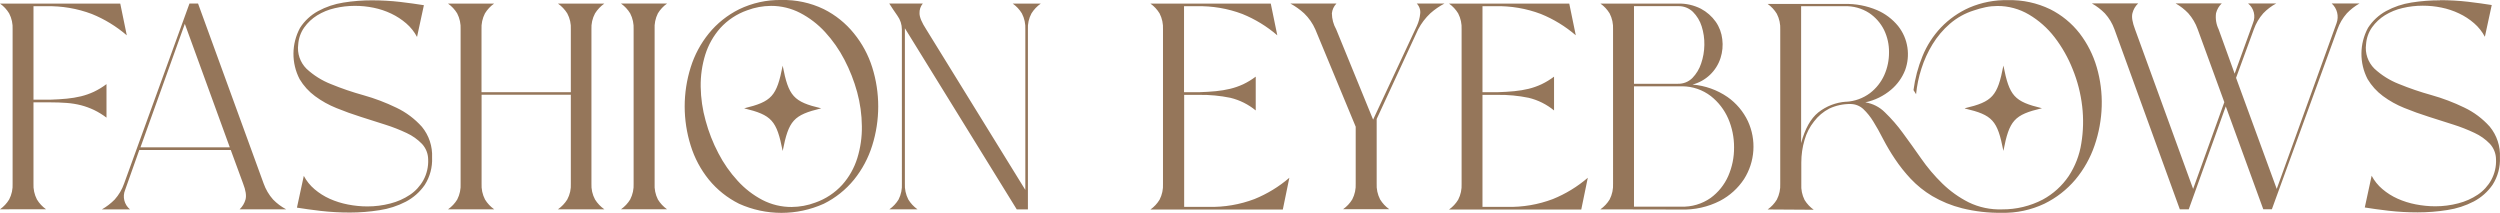
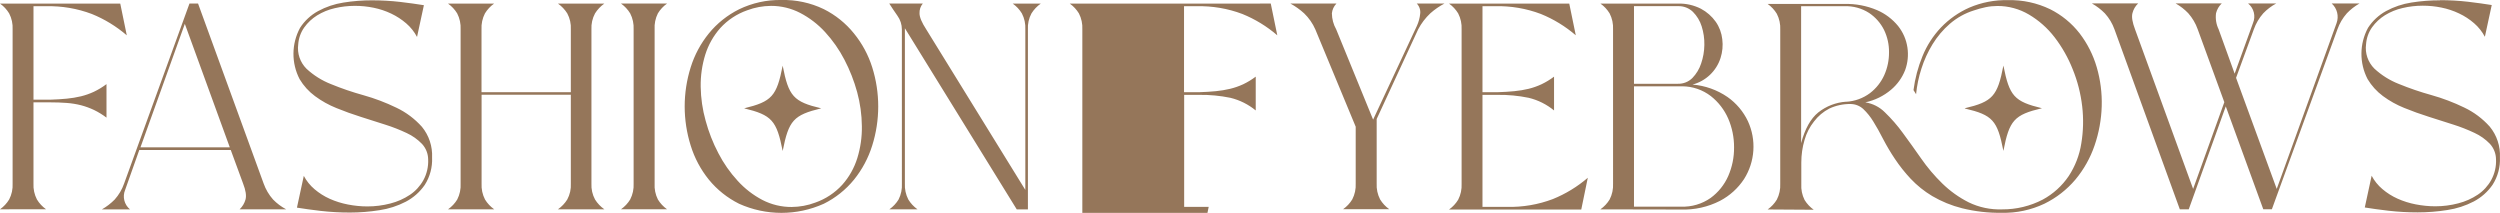
<svg xmlns="http://www.w3.org/2000/svg" id="Livello_2" data-name="Livello 2" viewBox="0 0 765.29 65.17">
  <defs>
    <style>
      .cls-1 {
        fill: #95765a;
      }
    </style>
  </defs>
  <g id="Livello_1-2" data-name="Livello 1">
    <g id="Livello_2-2" data-name="Livello 2">
      <g id="Livello_4" data-name="Livello 4">
-         <path id="title" class="cls-1" d="M36.81,1.09l2,9.72c-3.19-2.74-6.8-4.95-10.7-6.53-4.47-1.69-9.22-2.49-14-2.38h-3.86V30.52h5c1.93-.06,3.67-.17,5.22-.32,1.46-.14,2.91-.38,4.33-.72,1.36-.33,2.68-.8,3.95-1.39,1.36-.65,2.65-1.43,3.85-2.34v10.26c-1.19-.9-2.47-1.69-3.81-2.34-1.27-.6-2.58-1.08-3.94-1.44-1.45-.37-2.93-.61-4.43-.72-1.58-.12-3.3-.18-5.17-.18h-5v24.84c-.09,1.7,.28,3.39,1.06,4.9,.72,1.18,1.67,2.2,2.8,3H0c1.13-.8,2.08-1.82,2.8-3,.79-1.51,1.15-3.2,1.06-4.9V9.01c.09-1.7-.27-3.4-1.06-4.91C2.08,2.92,1.13,1.89,0,1.1H36.81Zm1.19,55.07L58,1.09h2.63l20.07,55.08c.64,1.8,1.62,3.47,2.89,4.9,1.17,1.2,2.52,2.21,4,3h-14.23c.86-.82,1.48-1.86,1.8-3,.32-1.17,.07-2.8-.75-4.9l-3.77-10.26h-28l-4.34,12.24c-.87,2.09-.26,4.5,1.49,5.94h-8.59c1.43-.82,2.74-1.82,3.9-3,1.28-1.43,2.27-3.1,2.9-4.92Zm32.34-11.07L56.58,7.3l-13.58,37.8h27.34ZM113.9,.1c2.88,0,5.77,.16,8.63,.49,2.78,.33,5.19,.67,7.23,1l-2.1,9.72c-.83-1.57-1.95-2.98-3.29-4.14-1.39-1.2-2.94-2.21-4.6-3-1.72-.82-3.53-1.42-5.39-1.8-1.89-.39-3.81-.58-5.74-.58-2.08,0-4.16,.24-6.18,.72-1.91,.43-3.73,1.18-5.39,2.2-1.54,.96-2.88,2.21-3.94,3.69-1.08,1.52-1.71,3.32-1.84,5.18-.37,2.75,.57,5.51,2.54,7.47,2.17,2.01,4.7,3.6,7.45,4.68,3.26,1.34,6.6,2.48,10,3.42,3.46,.97,6.83,2.25,10.07,3.82,2.97,1.41,5.62,3.4,7.81,5.85,2.17,2.64,3.27,6,3.11,9.41,.13,2.95-.65,5.88-2.24,8.37-1.48,2.15-3.47,3.91-5.78,5.13-2.53,1.31-5.25,2.19-8.07,2.61-3,.48-6.03,.72-9.07,.72-2.99,0-5.97-.16-8.94-.5-2.8-.33-5.23-.67-7.27-1l2.1-9.73c.82,1.56,1.94,2.95,3.29,4.09,1.4,1.19,2.96,2.18,4.64,2.93,1.78,.8,3.65,1.38,5.57,1.75,1.98,.39,3.99,.59,6,.59,2.36,0,4.72-.3,7-.9,2.14-.54,4.17-1.44,6-2.66,1.71-1.15,3.12-2.69,4.12-4.5,1.05-1.94,1.55-4.13,1.45-6.34-.02-1.76-.69-3.44-1.88-4.73-1.34-1.39-2.93-2.52-4.69-3.33-2.12-1-4.3-1.86-6.53-2.56l-7.5-2.39c-2.57-.81-5.07-1.71-7.49-2.7-2.32-.93-4.52-2.15-6.53-3.64-1.91-1.4-3.52-3.18-4.73-5.21-2.56-4.93-2.51-10.81,.13-15.7,1.38-2.14,3.28-3.91,5.52-5.13,2.42-1.31,5.04-2.19,7.76-2.61,2.91-.47,5.86-.7,8.81-.69h-.04Zm27.1,56.07V9.01c.09-1.7-.27-3.4-1.05-4.91-.72-1.18-1.68-2.21-2.81-3h14.12c-1.13,.79-2.09,1.82-2.81,3-.78,1.51-1.14,3.21-1.05,4.91V28.23h27.34V9.01c.1-1.71-.28-3.4-1.09-4.91-.74-1.18-1.71-2.2-2.85-3h14.2c-1.14,.8-2.11,1.82-2.85,3-.81,1.5-1.19,3.2-1.1,4.91V56.17c-.09,1.7,.29,3.4,1.1,4.9,.74,1.18,1.71,2.2,2.85,3h-14.2c1.14-.8,2.11-1.82,2.85-3,.81-1.5,1.19-3.2,1.09-4.9V28.99h-27.32v27.18c-.09,1.7,.27,3.39,1.05,4.9,.72,1.18,1.68,2.2,2.81,3h-14.12c1.13-.8,2.09-1.82,2.81-3,.77-1.51,1.13-3.2,1.03-4.9ZM190.08,1.09h14.11c-1.13,.8-2.08,1.82-2.8,3-.76,1.52-1.11,3.21-1,4.91V56.16c-.11,1.69,.24,3.38,1,4.9,.72,1.18,1.67,2.2,2.8,3h-14.09c1.13-.8,2.09-1.82,2.81-3,.78-1.51,1.14-3.2,1.05-4.9V9.01c.09-1.7-.27-3.4-1.05-4.91-.72-1.18-1.68-2.21-2.81-3.01h-.02ZM239.16,0c4.49-.11,8.95,.84,13,2.79,3.58,1.79,6.73,4.32,9.24,7.43,2.51,3.08,4.41,6.6,5.6,10.39,2.45,7.79,2.45,16.15,0,23.94-1.18,3.8-3.07,7.34-5.57,10.44-2.52,3.09-5.68,5.61-9.25,7.38-8.25,3.72-17.69,3.72-25.94,0-3.57-1.78-6.73-4.29-9.25-7.38-2.5-3.09-4.39-6.64-5.56-10.44-2.45-7.79-2.45-16.15,0-23.94,1.18-3.79,3.07-7.31,5.57-10.39,2.52-3.09,5.68-5.6,9.25-7.38C230.28,.9,234.71-.08,239.18,0h-.02Zm3.16,63.36c2.48-.02,4.95-.47,7.27-1.35,3.16-1.1,5.99-2.98,8.24-5.45,2.1-2.35,3.66-5.13,4.6-8.14,.98-3.18,1.46-6.49,1.4-9.81-.03-3.51-.52-7.01-1.44-10.4-.94-3.44-2.25-6.78-3.9-9.94-1.59-3.07-3.58-5.91-5.92-8.46-2.18-2.38-4.76-4.36-7.62-5.85-2.76-1.43-5.83-2.17-8.94-2.16-2.49,.02-4.95,.47-7.28,1.35-3.15,1.1-5.99,2.97-8.24,5.44-2.09,2.36-3.66,5.14-4.6,8.15-.98,3.18-1.45,6.49-1.4,9.81,.05,3.51,.56,7.01,1.51,10.39,.93,3.45,2.24,6.79,3.9,9.95,1.58,3.07,3.57,5.92,5.91,8.46,2.17,2.39,4.73,4.37,7.59,5.87,2.76,1.42,5.83,2.16,8.94,2.14h-.02Zm-2.73-17.14c1.84-9.38,3.33-11,11.8-13.06-8.47-2-10-3.68-11.8-13.06-1.84,9.38-3.33,11-11.8,13.06,8.47,2.06,9.96,3.7,11.8,13.06Zm36.49,9.92V9.01c0-1.51-.48-2.97-1.36-4.19-.9-1.29-1.74-2.53-2.5-3.73h10.26c-.7,.84-1.05,1.91-1,3,0,1.17,.69,2.8,2.06,4.91l30.33,49.14V9.01c.09-1.7-.27-3.4-1.06-4.91-.72-1.18-1.67-2.2-2.8-3h8.59c-1.14,.8-2.11,1.82-2.85,3-.81,1.51-1.19,3.2-1.09,4.91v55.08h-3.42l-34.24-55.44V56.17c-.09,1.7,.27,3.39,1.05,4.9,.72,1.18,1.67,2.2,2.8,3h-8.59c1.13-.8,2.09-1.82,2.81-3,.77-1.51,1.11-3.21,1.01-4.9v-.02ZM389,1.09l2,9.72c-3.18-2.74-6.8-4.95-10.69-6.53-4.47-1.69-9.22-2.49-14-2.38h-3.86V28.23h4.55c1.93-.06,3.66-.17,5.21-.32,1.46-.14,2.91-.38,4.34-.72,1.38-.33,2.72-.8,4-1.39,1.36-.65,2.65-1.43,3.85-2.34v10.35c-2.26-1.86-4.91-3.18-7.75-3.87-3.16-.65-6.38-.95-9.6-.9h-4.56V63.33h7.51c4.78,.11,9.53-.7,14-2.39,3.89-1.58,7.51-3.78,10.69-6.52l-2,9.72h-40.53c1.13-.8,2.08-1.82,2.8-3,.78-1.51,1.14-3.2,1.05-4.9V9.01c.09-1.7-.27-3.4-1.05-4.91-.72-1.18-1.67-2.2-2.8-3h36.84Zm6-.01h14.11c-.79,.81-1.29,1.87-1.4,3,.02,1.72,.47,3.41,1.32,4.91l11.3,27.63,13.41-28.71c.53-1.17,.87-2.41,1-3.69,.15-1.15-.24-2.31-1.05-3.15h8.5c-1.56,.82-3.02,1.83-4.34,3-1.51,1.42-2.77,3.08-3.73,4.91l-12.7,27.45v19.71c-.09,1.7,.27,3.39,1.05,4.9,.72,1.18,1.67,2.2,2.8,3h-14.13c1.13-.8,2.09-1.82,2.81-3,.78-1.51,1.14-3.2,1.05-4.9v-17.35l-12.36-29.79c-.81-1.84-1.97-3.51-3.42-4.91-1.28-1.17-2.7-2.18-4.22-3.01Zm85.37,0l2,9.72c-3.19-2.74-6.8-4.95-10.7-6.53-4.47-1.69-9.22-2.49-14-2.38h-3.86V28.23h4.56c1.93-.06,3.67-.17,5.22-.32,1.46-.14,2.91-.38,4.33-.72,1.36-.33,2.68-.8,3.95-1.39,1.36-.65,2.65-1.43,3.85-2.34v10.35c-2.26-1.86-4.91-3.18-7.75-3.87-3.16-.65-6.38-.95-9.6-.9h-4.56V63.33h7.54c4.78,.11,9.53-.7,14-2.39,3.9-1.58,7.51-3.78,10.7-6.52l-2,9.72h-40.48c1.13-.8,2.08-1.82,2.8-3,.78-1.51,1.14-3.2,1.05-4.9V9.01c.09-1.7-.27-3.4-1.05-4.91-.72-1.18-1.67-2.2-2.8-3h36.8Zm9.55,62.99c1.13-.8,2.09-1.82,2.81-3,.78-1.51,1.14-3.2,1.05-4.9V9.01c.09-1.7-.27-3.4-1.05-4.91-.72-1.18-1.68-2.21-2.81-3h23.75c2.43-.07,4.83,.47,7,1.57,1.81,.96,3.37,2.33,4.55,4,1.11,1.59,1.79,3.43,2,5.36,.24,1.92,.06,3.87-.53,5.71-1.28,4.01-4.52,7.08-8.59,8.15,3.85,.31,7.56,1.63,10.74,3.82,2.67,1.88,4.82,4.43,6.22,7.38,2.64,5.73,2.2,12.4-1.18,17.73-1.85,2.81-4.38,5.1-7.36,6.66-3.68,1.88-7.79,2.8-11.92,2.66l-24.68-.05Zm23.75-38.43c1.64,.04,3.23-.6,4.39-1.76,1.21-1.25,2.13-2.76,2.67-4.41,.64-1.84,.97-3.77,1-5.71,.04-1.94-.24-3.87-.83-5.72-.52-1.66-1.44-3.18-2.67-4.41-1.21-1.17-2.84-1.8-4.52-1.75h-13.52V25.66h13.48Zm-13.49,37.62h14.46c3.21,.11,6.37-.82,9-2.66,2.35-1.72,4.21-4.03,5.39-6.7,1.21-2.77,1.82-5.76,1.79-8.78,.02-3.03-.59-6.04-1.79-8.82-1.18-2.7-3-5.06-5.31-6.88-2.51-1.93-5.59-2.99-8.76-3h-14.77V63.28Zm141.67-42.66c-1.09-3.76-2.87-7.29-5.25-10.39-2.41-3.1-5.49-5.62-9-7.38-4.03-1.94-8.46-2.9-12.93-2.79-4.06-.09-8.09,.69-11.83,2.29-3.26,1.44-6.21,3.51-8.68,6.08-2.41,2.55-4.33,5.52-5.65,8.77-1.37,3.33-2.3,6.83-2.76,10.4l.79,1.26c.26-2.65,.8-5.26,1.62-7.79,.83-2.63,1.98-5.16,3.42-7.51,1.44-2.35,3.22-4.46,5.3-6.26,2.15-1.85,4.65-3.25,7.36-4.09,1.19-.41,2.41-.75,3.64-1,1.17-.24,2.36-.36,3.55-.36,3.39-.02,6.72,.89,9.64,2.61,3.03,1.79,5.69,4.14,7.84,6.93,2.31,3,4.19,6.32,5.58,9.84,1.48,3.63,2.45,7.45,2.9,11.34,.44,3.77,.35,7.59-.27,11.34-.55,3.57-1.87,6.98-3.85,10-2.03,3-4.75,5.47-7.94,7.2-3.84,2-8.11,3.03-12.44,3-3.54,.13-7.07-.61-10.26-2.16-2.97-1.5-5.68-3.44-8.06-5.76-2.4-2.34-4.57-4.9-6.48-7.65-1.93-2.76-3.8-5.37-5.61-7.83-1.64-2.26-3.47-4.36-5.48-6.3-1.62-1.63-3.73-2.7-6-3.06,2.91-.62,5.62-1.95,7.89-3.87,1.91-1.61,3.39-3.67,4.3-6,.81-2.21,1.05-4.6,.7-6.93-.35-2.4-1.34-4.67-2.85-6.57-1.73-2.11-3.93-3.78-6.44-4.86-3.16-1.34-6.57-1.99-10-1.89h-23.49c1.13,.8,2.08,1.82,2.8,3,.78,1.51,1.14,3.2,1.05,4.9V56.22c.09,1.7-.27,3.39-1.05,4.9-.72,1.18-1.67,2.2-2.8,3l14.11,.09c-1.13-.8-2.09-1.82-2.81-3-.76-1.52-1.11-3.21-1-4.9v-6.57c0-2.35,.33-4.68,1-6.93,.58-2.05,1.56-3.96,2.89-5.63,1.25-1.65,2.85-3,4.69-3.95,2.07-.97,4.34-1.44,6.62-1.39,1.4,.04,2.74,.58,3.77,1.53,1.19,1.13,2.22,2.42,3.07,3.82,.99,1.59,1.99,3.37,3,5.36,1.09,2.09,2.29,4.12,3.6,6.07,1.44,2.16,3.05,4.19,4.82,6.08,1.95,2.07,4.17,3.85,6.61,5.31,2.85,1.67,5.92,2.93,9.12,3.73,3.98,.99,8.08,1.46,12.18,1.4,4.51,.1,8.98-.86,13.06-2.79,3.63-1.78,6.86-4.29,9.47-7.38,2.58-3.09,4.57-6.63,5.87-10.44,1.33-3.87,2.07-7.91,2.19-12,.12-4.02-.39-8.04-1.51-11.91h-.01Zm-76.74,10.53c-3.1,.21-6.06,1.35-8.5,3.28-2.34,1.89-4.09,5.02-5.26,9.41V1.9h13.24c2.68-.1,5.32,.62,7.58,2.07,1.94,1.3,3.51,3.08,4.56,5.17,1.03,2.13,1.56,4.47,1.53,6.84,.02,2.41-.47,4.8-1.45,7-.98,2.18-2.48,4.08-4.38,5.53-2.12,1.58-4.67,2.5-7.31,2.64h-.01Zm36.36,2c8.47-2,10-3.68,11.8-13.06,1.84,9.38,3.33,11,11.8,13.06-8.47,2-10,3.68-11.8,13.06-1.83-9.34-3.28-10.98-11.79-12.98v-.08ZM640.41,1.05h14.11c-.86,.81-1.47,1.85-1.75,3-.3,1.17,0,2.81,.79,4.91l17.79,48.87,9.55-26.55-8.15-22.32c-.64-1.81-1.62-3.47-2.89-4.91-1.13-1.18-2.43-2.19-3.86-3h14.11c-.86,.81-1.47,1.85-1.75,3-.22,1.68,.05,3.39,.79,4.91l4.91,13.59,5.61-15.48c.9-2.11,.29-4.56-1.49-6h8.59c-1.46,.79-2.8,1.8-3.95,3-1.27,1.44-2.25,3.1-2.89,4.91l-5.44,14.85,12.45,34,18.32-50.76c.77-2.12,.18-4.49-1.49-6h8.5c-1.43,.81-2.73,1.82-3.86,3-1.27,1.44-2.25,3.1-2.89,4.91l-20.07,55.08h-2.63l-11.48-31.5-11.34,31.53h-2.72l-20-55.08c-.65-1.82-1.64-3.48-2.94-4.91-1.16-1.18-2.48-2.19-3.92-3.01v-.04ZM746.9,.05c2.88,0,5.77,.16,8.63,.49,2.78,.33,5.19,.67,7.23,1l-2.1,9.72c-.83-1.57-1.95-2.98-3.29-4.14-1.39-1.21-2.94-2.22-4.6-3-1.72-.82-3.53-1.42-5.39-1.8-1.89-.39-3.81-.58-5.74-.58-2.08,0-4.16,.24-6.18,.72-1.9,.43-3.73,1.18-5.39,2.2-1.54,.96-2.88,2.21-3.94,3.69-1.08,1.52-1.71,3.32-1.84,5.18-.37,2.75,.57,5.51,2.54,7.47,2.17,2.01,4.7,3.6,7.45,4.68,3.26,1.33,6.6,2.48,10,3.42,3.46,.97,6.83,2.25,10.07,3.82,2.97,1.41,5.62,3.4,7.81,5.85,2.17,2.64,3.27,6,3.11,9.41,.13,2.95-.65,5.88-2.24,8.37-1.48,2.15-3.47,3.91-5.78,5.13-2.53,1.31-5.25,2.19-8.07,2.61-3,.48-6.03,.72-9.07,.72-2.99,0-5.97-.16-8.94-.5-2.8-.33-5.23-.67-7.27-1l2.1-9.72c.82,1.56,1.94,2.95,3.29,4.09,1.4,1.19,2.96,2.18,4.64,2.93,1.78,.8,3.65,1.38,5.57,1.75,1.98,.39,3.99,.59,6,.59,2.36,0,4.72-.3,7-.9,2.14-.54,4.17-1.44,6-2.66,1.71-1.15,3.12-2.69,4.12-4.5,1.05-1.94,1.56-4.13,1.45-6.34-.02-1.76-.69-3.44-1.88-4.73-1.34-1.39-2.93-2.52-4.69-3.33-2.12-1-4.3-1.86-6.53-2.56l-7.5-2.39c-2.57-.81-5.06-1.71-7.49-2.7-2.32-.93-4.52-2.15-6.53-3.64-1.89-1.4-3.48-3.16-4.69-5.18-2.56-4.93-2.51-10.81,.13-15.7,1.39-2.14,3.28-3.9,5.52-5.13,2.42-1.31,5.04-2.19,7.76-2.61,2.89-.46,5.81-.69,8.74-.68V.05Z" />
+         <path id="title" class="cls-1" d="M36.81,1.09l2,9.72c-3.19-2.74-6.8-4.95-10.7-6.53-4.47-1.69-9.22-2.49-14-2.38h-3.86V30.52h5c1.93-.06,3.67-.17,5.22-.32,1.46-.14,2.91-.38,4.33-.72,1.36-.33,2.68-.8,3.95-1.39,1.36-.65,2.65-1.43,3.85-2.34v10.26c-1.19-.9-2.47-1.69-3.81-2.34-1.27-.6-2.58-1.08-3.94-1.44-1.45-.37-2.93-.61-4.43-.72-1.58-.12-3.3-.18-5.17-.18h-5v24.84c-.09,1.7,.28,3.39,1.06,4.9,.72,1.18,1.67,2.2,2.8,3H0c1.13-.8,2.08-1.82,2.8-3,.79-1.51,1.15-3.2,1.06-4.9V9.01c.09-1.7-.27-3.4-1.06-4.91C2.08,2.92,1.13,1.89,0,1.1H36.81Zm1.19,55.07L58,1.09h2.63l20.07,55.08c.64,1.8,1.62,3.47,2.89,4.9,1.17,1.2,2.52,2.21,4,3h-14.23c.86-.82,1.48-1.86,1.8-3,.32-1.17,.07-2.8-.75-4.9l-3.77-10.26h-28l-4.34,12.24c-.87,2.09-.26,4.5,1.49,5.94h-8.59c1.43-.82,2.74-1.82,3.9-3,1.28-1.43,2.27-3.1,2.9-4.92Zm32.34-11.07L56.58,7.3l-13.58,37.8h27.34ZM113.9,.1c2.88,0,5.77,.16,8.63,.49,2.78,.33,5.19,.67,7.23,1l-2.1,9.72c-.83-1.57-1.95-2.98-3.29-4.14-1.39-1.2-2.94-2.21-4.6-3-1.72-.82-3.53-1.42-5.39-1.8-1.89-.39-3.81-.58-5.74-.58-2.08,0-4.16,.24-6.18,.72-1.91,.43-3.73,1.18-5.39,2.2-1.54,.96-2.88,2.21-3.94,3.69-1.08,1.52-1.71,3.32-1.84,5.18-.37,2.75,.57,5.51,2.54,7.47,2.17,2.01,4.7,3.6,7.45,4.68,3.26,1.34,6.6,2.48,10,3.42,3.46,.97,6.83,2.25,10.07,3.82,2.97,1.41,5.62,3.4,7.81,5.85,2.17,2.64,3.27,6,3.11,9.41,.13,2.95-.65,5.88-2.24,8.37-1.48,2.15-3.47,3.91-5.78,5.13-2.53,1.31-5.25,2.19-8.07,2.61-3,.48-6.03,.72-9.07,.72-2.99,0-5.97-.16-8.94-.5-2.8-.33-5.23-.67-7.27-1l2.1-9.73c.82,1.56,1.94,2.95,3.29,4.09,1.4,1.19,2.96,2.18,4.64,2.93,1.78,.8,3.65,1.38,5.57,1.75,1.98,.39,3.99,.59,6,.59,2.36,0,4.72-.3,7-.9,2.14-.54,4.17-1.44,6-2.66,1.71-1.15,3.12-2.69,4.12-4.5,1.05-1.94,1.55-4.13,1.45-6.34-.02-1.76-.69-3.44-1.88-4.73-1.34-1.39-2.93-2.52-4.69-3.33-2.12-1-4.3-1.86-6.53-2.56l-7.5-2.39c-2.57-.81-5.07-1.71-7.49-2.7-2.32-.93-4.52-2.15-6.53-3.64-1.91-1.4-3.52-3.18-4.73-5.21-2.56-4.93-2.51-10.81,.13-15.7,1.38-2.14,3.28-3.91,5.52-5.13,2.42-1.31,5.04-2.19,7.76-2.61,2.91-.47,5.86-.7,8.81-.69h-.04Zm27.1,56.07V9.01c.09-1.7-.27-3.4-1.05-4.91-.72-1.18-1.68-2.21-2.81-3h14.12c-1.13,.79-2.09,1.82-2.81,3-.78,1.51-1.14,3.21-1.05,4.91V28.23h27.34V9.01c.1-1.71-.28-3.4-1.09-4.91-.74-1.18-1.71-2.2-2.85-3h14.2c-1.14,.8-2.11,1.82-2.85,3-.81,1.5-1.19,3.2-1.1,4.91V56.17c-.09,1.7,.29,3.4,1.1,4.9,.74,1.18,1.71,2.2,2.85,3h-14.2c1.14-.8,2.11-1.82,2.85-3,.81-1.5,1.19-3.2,1.09-4.9V28.99h-27.32v27.18c-.09,1.7,.27,3.39,1.05,4.9,.72,1.18,1.68,2.2,2.81,3h-14.12c1.13-.8,2.09-1.82,2.81-3,.77-1.51,1.13-3.2,1.03-4.9ZM190.08,1.09h14.11c-1.13,.8-2.08,1.82-2.8,3-.76,1.52-1.11,3.21-1,4.91V56.16c-.11,1.69,.24,3.38,1,4.9,.72,1.18,1.67,2.2,2.8,3h-14.09c1.13-.8,2.09-1.82,2.81-3,.78-1.51,1.14-3.2,1.05-4.9V9.01c.09-1.7-.27-3.4-1.05-4.91-.72-1.18-1.68-2.21-2.81-3.01h-.02ZM239.16,0c4.49-.11,8.95,.84,13,2.79,3.58,1.79,6.73,4.32,9.24,7.43,2.51,3.08,4.41,6.6,5.6,10.39,2.45,7.79,2.45,16.15,0,23.94-1.18,3.8-3.07,7.34-5.57,10.44-2.52,3.09-5.68,5.61-9.25,7.38-8.25,3.72-17.69,3.72-25.94,0-3.57-1.78-6.73-4.29-9.25-7.38-2.5-3.09-4.39-6.64-5.56-10.44-2.45-7.79-2.45-16.15,0-23.94,1.18-3.79,3.07-7.31,5.57-10.39,2.52-3.09,5.68-5.6,9.25-7.38C230.28,.9,234.71-.08,239.18,0h-.02Zm3.16,63.36c2.48-.02,4.95-.47,7.27-1.35,3.16-1.1,5.99-2.98,8.24-5.45,2.1-2.35,3.66-5.13,4.6-8.14,.98-3.18,1.46-6.49,1.4-9.81-.03-3.51-.52-7.01-1.44-10.4-.94-3.44-2.25-6.78-3.9-9.94-1.59-3.07-3.58-5.91-5.92-8.46-2.18-2.38-4.76-4.36-7.62-5.85-2.76-1.43-5.83-2.17-8.94-2.16-2.49,.02-4.95,.47-7.28,1.35-3.15,1.1-5.99,2.97-8.24,5.44-2.09,2.36-3.66,5.14-4.6,8.15-.98,3.18-1.45,6.49-1.4,9.81,.05,3.51,.56,7.01,1.51,10.39,.93,3.45,2.24,6.79,3.9,9.95,1.58,3.07,3.57,5.92,5.91,8.46,2.17,2.39,4.73,4.37,7.59,5.87,2.76,1.42,5.83,2.16,8.94,2.14h-.02Zm-2.73-17.14c1.84-9.38,3.33-11,11.8-13.06-8.47-2-10-3.68-11.8-13.06-1.84,9.38-3.33,11-11.8,13.06,8.47,2.06,9.96,3.7,11.8,13.06Zm36.49,9.92V9.01c0-1.51-.48-2.97-1.36-4.19-.9-1.29-1.74-2.53-2.5-3.73h10.26c-.7,.84-1.05,1.91-1,3,0,1.17,.69,2.8,2.06,4.91l30.33,49.14V9.01c.09-1.7-.27-3.4-1.06-4.91-.72-1.18-1.67-2.2-2.8-3h8.59c-1.14,.8-2.11,1.82-2.85,3-.81,1.51-1.19,3.2-1.09,4.91v55.08h-3.42l-34.24-55.44V56.17c-.09,1.7,.27,3.39,1.05,4.9,.72,1.18,1.67,2.2,2.8,3h-8.59c1.13-.8,2.09-1.82,2.81-3,.77-1.51,1.11-3.21,1.01-4.9v-.02ZM389,1.09l2,9.72c-3.18-2.74-6.8-4.95-10.69-6.53-4.47-1.69-9.22-2.49-14-2.38h-3.86V28.23h4.55c1.93-.06,3.66-.17,5.21-.32,1.46-.14,2.91-.38,4.34-.72,1.38-.33,2.72-.8,4-1.39,1.36-.65,2.65-1.43,3.85-2.34v10.35c-2.26-1.86-4.91-3.18-7.75-3.87-3.16-.65-6.38-.95-9.6-.9h-4.56V63.33h7.51l-2,9.72h-40.53c1.13-.8,2.08-1.82,2.8-3,.78-1.51,1.14-3.2,1.05-4.9V9.01c.09-1.7-.27-3.4-1.05-4.91-.72-1.18-1.67-2.2-2.8-3h36.84Zm6-.01h14.11c-.79,.81-1.29,1.87-1.4,3,.02,1.72,.47,3.41,1.32,4.91l11.3,27.63,13.41-28.71c.53-1.17,.87-2.41,1-3.69,.15-1.15-.24-2.31-1.05-3.15h8.5c-1.56,.82-3.02,1.83-4.34,3-1.51,1.42-2.77,3.08-3.73,4.91l-12.7,27.45v19.71c-.09,1.7,.27,3.39,1.05,4.9,.72,1.18,1.67,2.2,2.8,3h-14.13c1.13-.8,2.09-1.82,2.81-3,.78-1.51,1.14-3.2,1.05-4.9v-17.35l-12.36-29.79c-.81-1.84-1.97-3.51-3.42-4.91-1.28-1.17-2.7-2.18-4.22-3.01Zm85.37,0l2,9.72c-3.19-2.74-6.8-4.95-10.7-6.53-4.47-1.69-9.22-2.49-14-2.38h-3.86V28.23h4.56c1.93-.06,3.67-.17,5.22-.32,1.46-.14,2.91-.38,4.33-.72,1.36-.33,2.68-.8,3.95-1.39,1.36-.65,2.65-1.43,3.85-2.34v10.35c-2.26-1.86-4.91-3.18-7.75-3.87-3.16-.65-6.38-.95-9.6-.9h-4.56V63.33h7.54c4.78,.11,9.53-.7,14-2.39,3.9-1.58,7.51-3.78,10.7-6.52l-2,9.72h-40.48c1.13-.8,2.08-1.82,2.8-3,.78-1.51,1.14-3.2,1.05-4.9V9.01c.09-1.7-.27-3.4-1.05-4.91-.72-1.18-1.67-2.2-2.8-3h36.8Zm9.55,62.99c1.13-.8,2.09-1.82,2.81-3,.78-1.51,1.14-3.2,1.05-4.9V9.01c.09-1.7-.27-3.4-1.05-4.91-.72-1.18-1.68-2.21-2.81-3h23.75c2.43-.07,4.83,.47,7,1.57,1.81,.96,3.37,2.33,4.55,4,1.11,1.59,1.79,3.43,2,5.36,.24,1.92,.06,3.87-.53,5.71-1.28,4.01-4.52,7.08-8.59,8.15,3.85,.31,7.56,1.63,10.74,3.82,2.67,1.88,4.82,4.43,6.22,7.38,2.64,5.73,2.2,12.4-1.18,17.73-1.85,2.81-4.38,5.1-7.36,6.66-3.68,1.88-7.79,2.8-11.92,2.66l-24.68-.05Zm23.75-38.43c1.64,.04,3.23-.6,4.39-1.76,1.21-1.25,2.13-2.76,2.67-4.41,.64-1.84,.97-3.77,1-5.71,.04-1.94-.24-3.87-.83-5.72-.52-1.66-1.44-3.18-2.67-4.41-1.21-1.17-2.84-1.8-4.52-1.75h-13.52V25.66h13.48Zm-13.49,37.62h14.46c3.21,.11,6.37-.82,9-2.66,2.35-1.72,4.21-4.03,5.39-6.7,1.21-2.77,1.82-5.76,1.79-8.78,.02-3.03-.59-6.04-1.79-8.82-1.18-2.7-3-5.06-5.31-6.88-2.51-1.93-5.59-2.99-8.76-3h-14.77V63.28Zm141.67-42.66c-1.09-3.76-2.87-7.29-5.25-10.39-2.41-3.1-5.49-5.62-9-7.38-4.03-1.94-8.46-2.9-12.93-2.79-4.06-.09-8.09,.69-11.83,2.29-3.26,1.44-6.21,3.51-8.68,6.08-2.41,2.55-4.33,5.52-5.65,8.77-1.37,3.33-2.3,6.83-2.76,10.4l.79,1.26c.26-2.65,.8-5.26,1.62-7.79,.83-2.63,1.98-5.16,3.42-7.51,1.44-2.35,3.22-4.46,5.3-6.26,2.15-1.85,4.65-3.25,7.36-4.09,1.19-.41,2.41-.75,3.64-1,1.17-.24,2.36-.36,3.55-.36,3.39-.02,6.72,.89,9.64,2.61,3.03,1.79,5.69,4.14,7.84,6.93,2.31,3,4.19,6.32,5.58,9.84,1.48,3.63,2.45,7.45,2.9,11.34,.44,3.77,.35,7.59-.27,11.34-.55,3.57-1.87,6.98-3.85,10-2.03,3-4.75,5.47-7.94,7.2-3.84,2-8.11,3.03-12.44,3-3.54,.13-7.07-.61-10.26-2.16-2.97-1.5-5.68-3.44-8.06-5.76-2.4-2.34-4.57-4.9-6.48-7.65-1.93-2.76-3.8-5.37-5.61-7.83-1.64-2.26-3.47-4.36-5.48-6.3-1.62-1.63-3.73-2.7-6-3.06,2.91-.62,5.62-1.95,7.89-3.87,1.91-1.61,3.39-3.67,4.3-6,.81-2.21,1.05-4.6,.7-6.93-.35-2.4-1.34-4.67-2.85-6.57-1.73-2.11-3.93-3.78-6.44-4.86-3.16-1.34-6.57-1.99-10-1.89h-23.49c1.13,.8,2.08,1.82,2.8,3,.78,1.51,1.14,3.2,1.05,4.9V56.22c.09,1.7-.27,3.39-1.05,4.9-.72,1.18-1.67,2.2-2.8,3l14.11,.09c-1.13-.8-2.09-1.82-2.81-3-.76-1.52-1.11-3.21-1-4.9v-6.57c0-2.35,.33-4.68,1-6.93,.58-2.05,1.56-3.96,2.89-5.63,1.25-1.65,2.85-3,4.69-3.95,2.07-.97,4.34-1.44,6.62-1.39,1.4,.04,2.74,.58,3.77,1.53,1.19,1.13,2.22,2.42,3.07,3.82,.99,1.59,1.99,3.37,3,5.36,1.09,2.09,2.29,4.12,3.6,6.07,1.44,2.16,3.05,4.19,4.82,6.08,1.95,2.07,4.17,3.85,6.61,5.31,2.85,1.67,5.92,2.93,9.12,3.73,3.98,.99,8.08,1.46,12.18,1.4,4.51,.1,8.98-.86,13.06-2.79,3.63-1.78,6.86-4.29,9.47-7.38,2.58-3.09,4.57-6.63,5.87-10.44,1.33-3.87,2.07-7.91,2.19-12,.12-4.02-.39-8.04-1.51-11.91h-.01Zm-76.74,10.53c-3.1,.21-6.06,1.35-8.5,3.28-2.34,1.89-4.09,5.02-5.26,9.41V1.9h13.24c2.68-.1,5.32,.62,7.58,2.07,1.94,1.3,3.51,3.08,4.56,5.17,1.03,2.13,1.56,4.47,1.53,6.84,.02,2.41-.47,4.8-1.45,7-.98,2.18-2.48,4.08-4.38,5.53-2.12,1.58-4.67,2.5-7.31,2.64h-.01Zm36.36,2c8.47-2,10-3.68,11.8-13.06,1.84,9.38,3.33,11,11.8,13.06-8.47,2-10,3.68-11.8,13.06-1.83-9.34-3.28-10.98-11.79-12.98v-.08ZM640.41,1.05h14.11c-.86,.81-1.47,1.85-1.75,3-.3,1.17,0,2.81,.79,4.91l17.79,48.87,9.55-26.55-8.15-22.32c-.64-1.81-1.62-3.47-2.89-4.91-1.13-1.18-2.43-2.19-3.86-3h14.11c-.86,.81-1.47,1.85-1.75,3-.22,1.68,.05,3.39,.79,4.91l4.91,13.59,5.61-15.48c.9-2.11,.29-4.56-1.49-6h8.59c-1.46,.79-2.8,1.8-3.95,3-1.27,1.44-2.25,3.1-2.89,4.91l-5.44,14.85,12.45,34,18.32-50.76c.77-2.12,.18-4.49-1.49-6h8.5c-1.43,.81-2.73,1.82-3.86,3-1.27,1.44-2.25,3.1-2.89,4.91l-20.07,55.08h-2.63l-11.48-31.5-11.34,31.53h-2.72l-20-55.08c-.65-1.82-1.64-3.48-2.94-4.91-1.16-1.18-2.48-2.19-3.92-3.01v-.04ZM746.9,.05c2.88,0,5.77,.16,8.63,.49,2.78,.33,5.19,.67,7.23,1l-2.1,9.72c-.83-1.57-1.95-2.98-3.29-4.14-1.39-1.21-2.94-2.22-4.6-3-1.72-.82-3.53-1.42-5.39-1.8-1.89-.39-3.81-.58-5.74-.58-2.08,0-4.16,.24-6.18,.72-1.9,.43-3.73,1.18-5.39,2.2-1.54,.96-2.88,2.21-3.94,3.69-1.08,1.52-1.71,3.32-1.84,5.18-.37,2.75,.57,5.51,2.54,7.47,2.17,2.01,4.7,3.6,7.45,4.68,3.26,1.33,6.6,2.48,10,3.42,3.46,.97,6.83,2.25,10.07,3.82,2.97,1.41,5.62,3.4,7.81,5.85,2.17,2.64,3.27,6,3.11,9.41,.13,2.95-.65,5.88-2.24,8.37-1.48,2.15-3.47,3.91-5.78,5.13-2.53,1.31-5.25,2.19-8.07,2.61-3,.48-6.03,.72-9.07,.72-2.99,0-5.97-.16-8.94-.5-2.8-.33-5.23-.67-7.27-1l2.1-9.72c.82,1.56,1.94,2.95,3.29,4.09,1.4,1.19,2.96,2.18,4.64,2.93,1.78,.8,3.65,1.38,5.57,1.75,1.98,.39,3.99,.59,6,.59,2.36,0,4.72-.3,7-.9,2.14-.54,4.17-1.44,6-2.66,1.71-1.15,3.12-2.69,4.12-4.5,1.05-1.94,1.56-4.13,1.45-6.34-.02-1.76-.69-3.44-1.88-4.73-1.34-1.39-2.93-2.52-4.69-3.33-2.12-1-4.3-1.86-6.53-2.56l-7.5-2.39c-2.57-.81-5.06-1.71-7.49-2.7-2.32-.93-4.52-2.15-6.53-3.64-1.89-1.4-3.48-3.16-4.69-5.18-2.56-4.93-2.51-10.81,.13-15.7,1.39-2.14,3.28-3.9,5.52-5.13,2.42-1.31,5.04-2.19,7.76-2.61,2.89-.46,5.81-.69,8.74-.68V.05Z" />
      </g>
    </g>
  </g>
</svg>